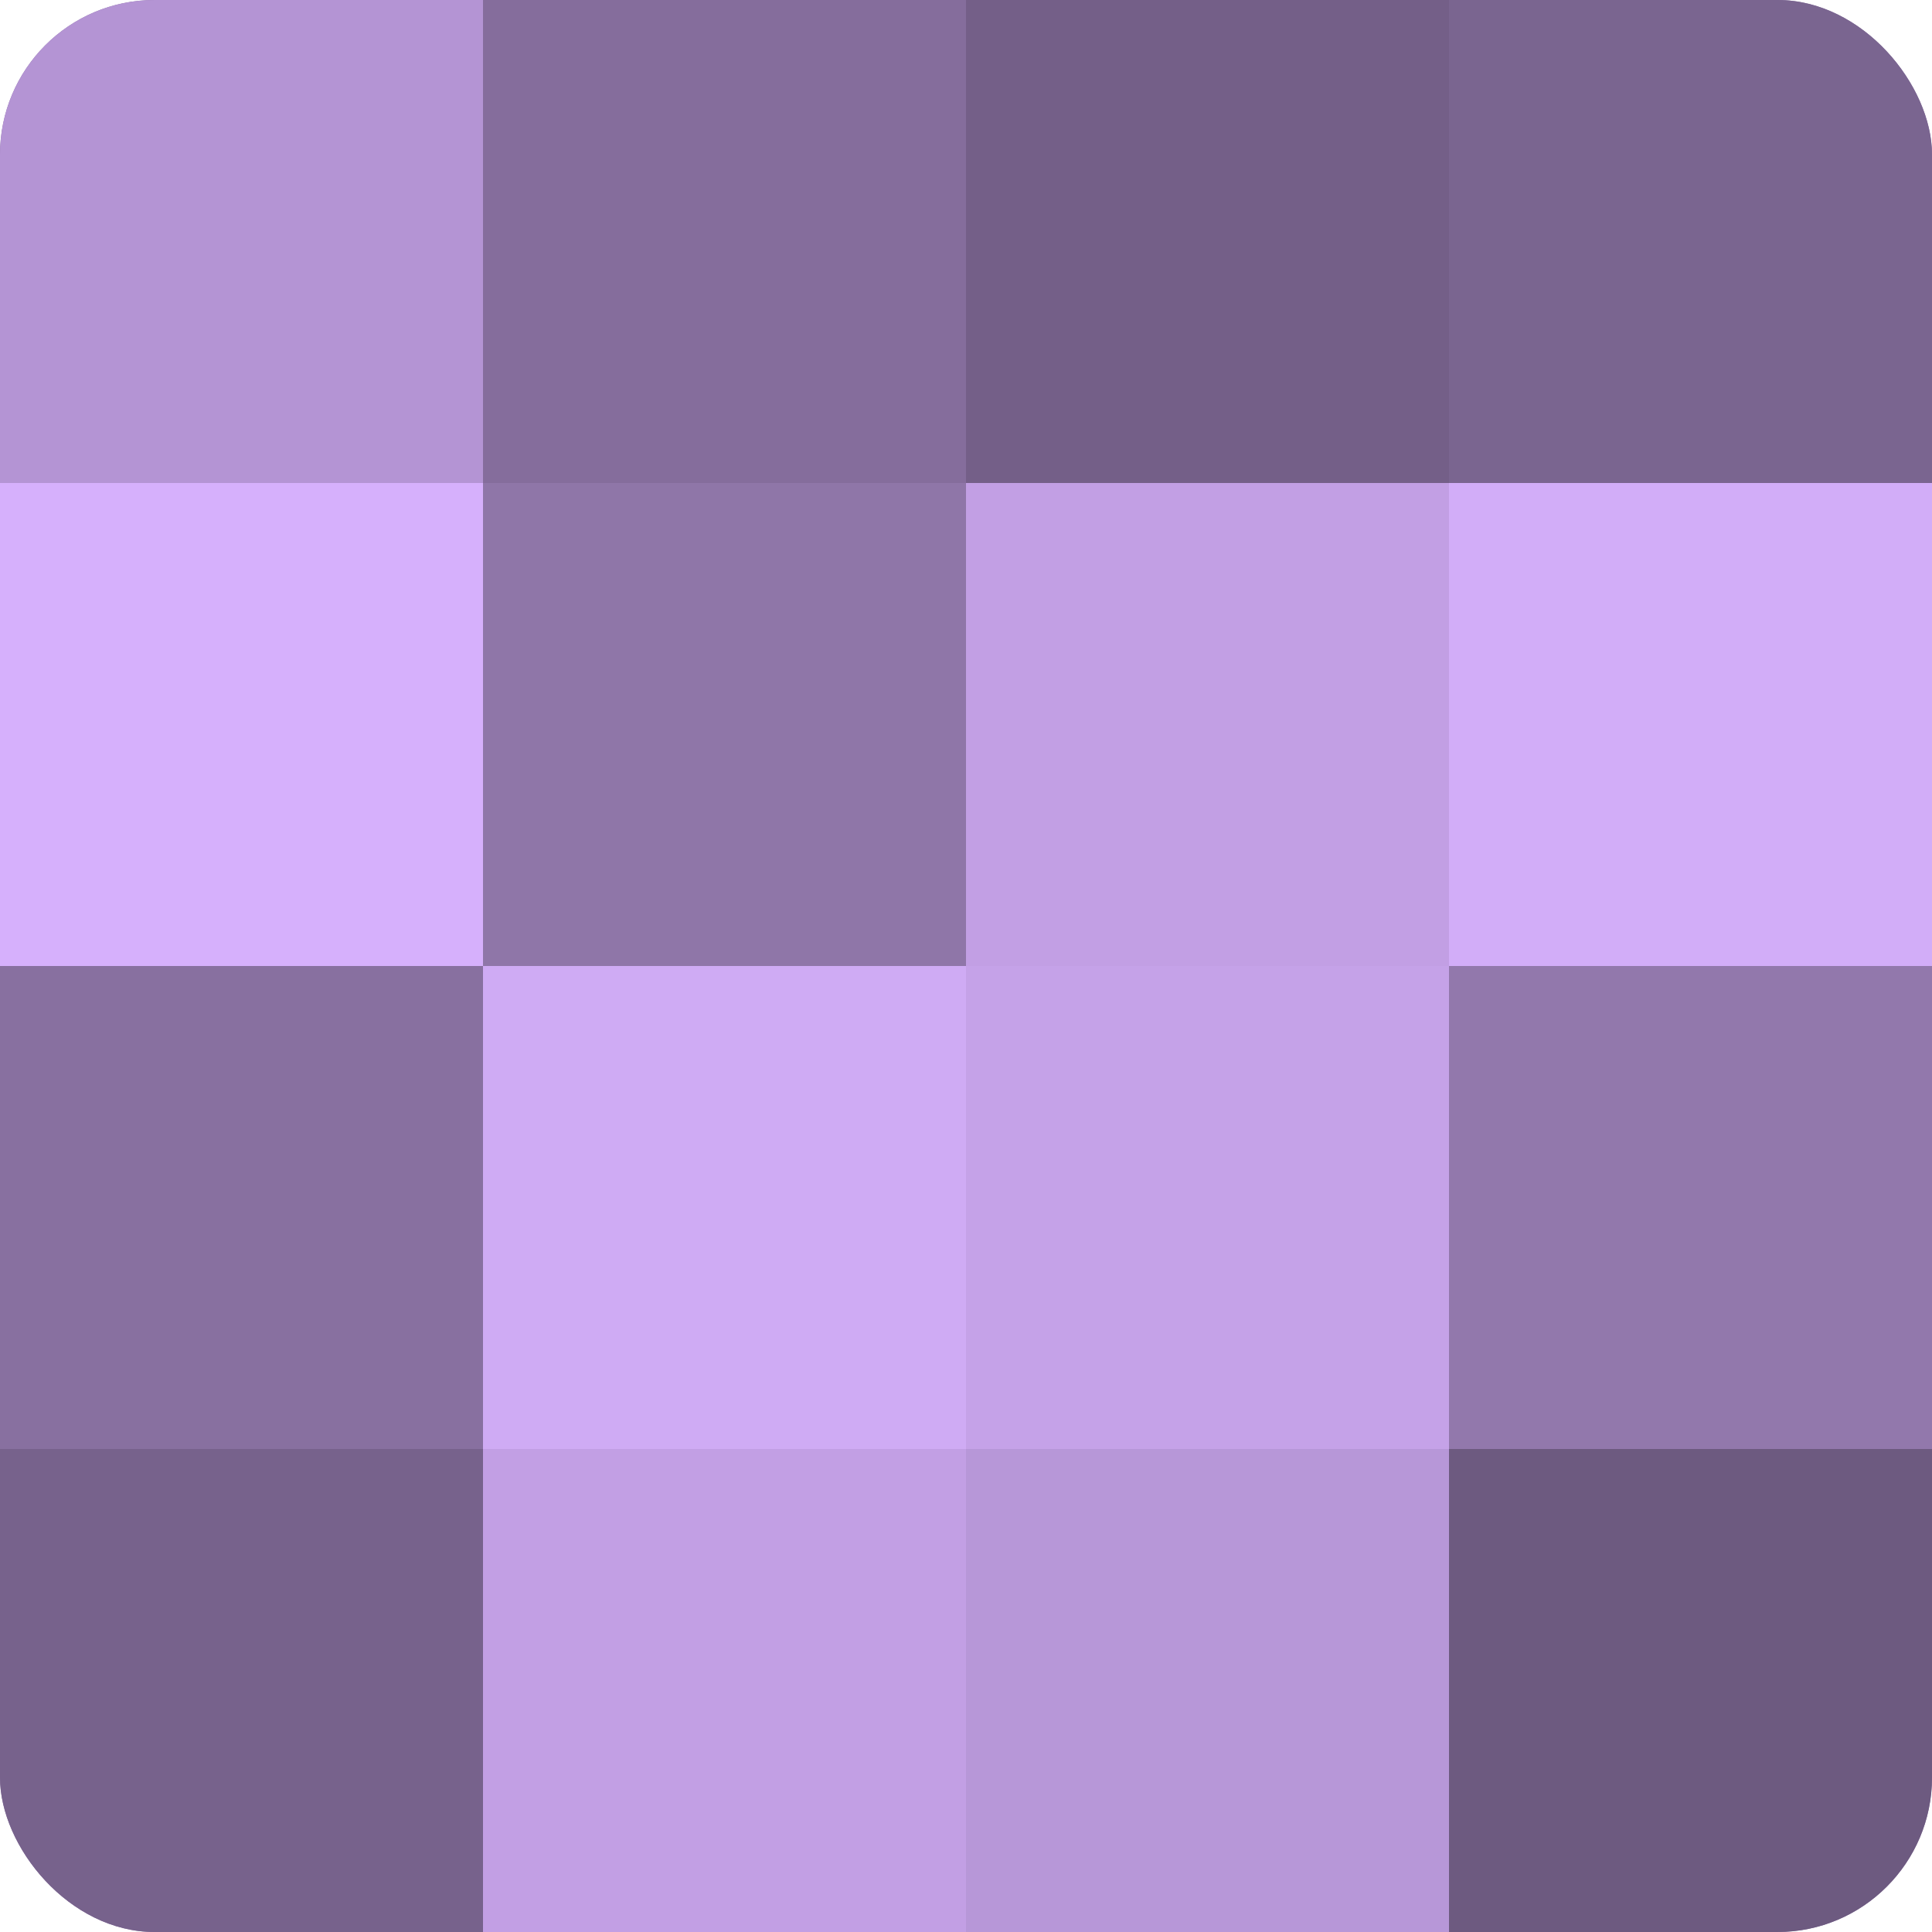
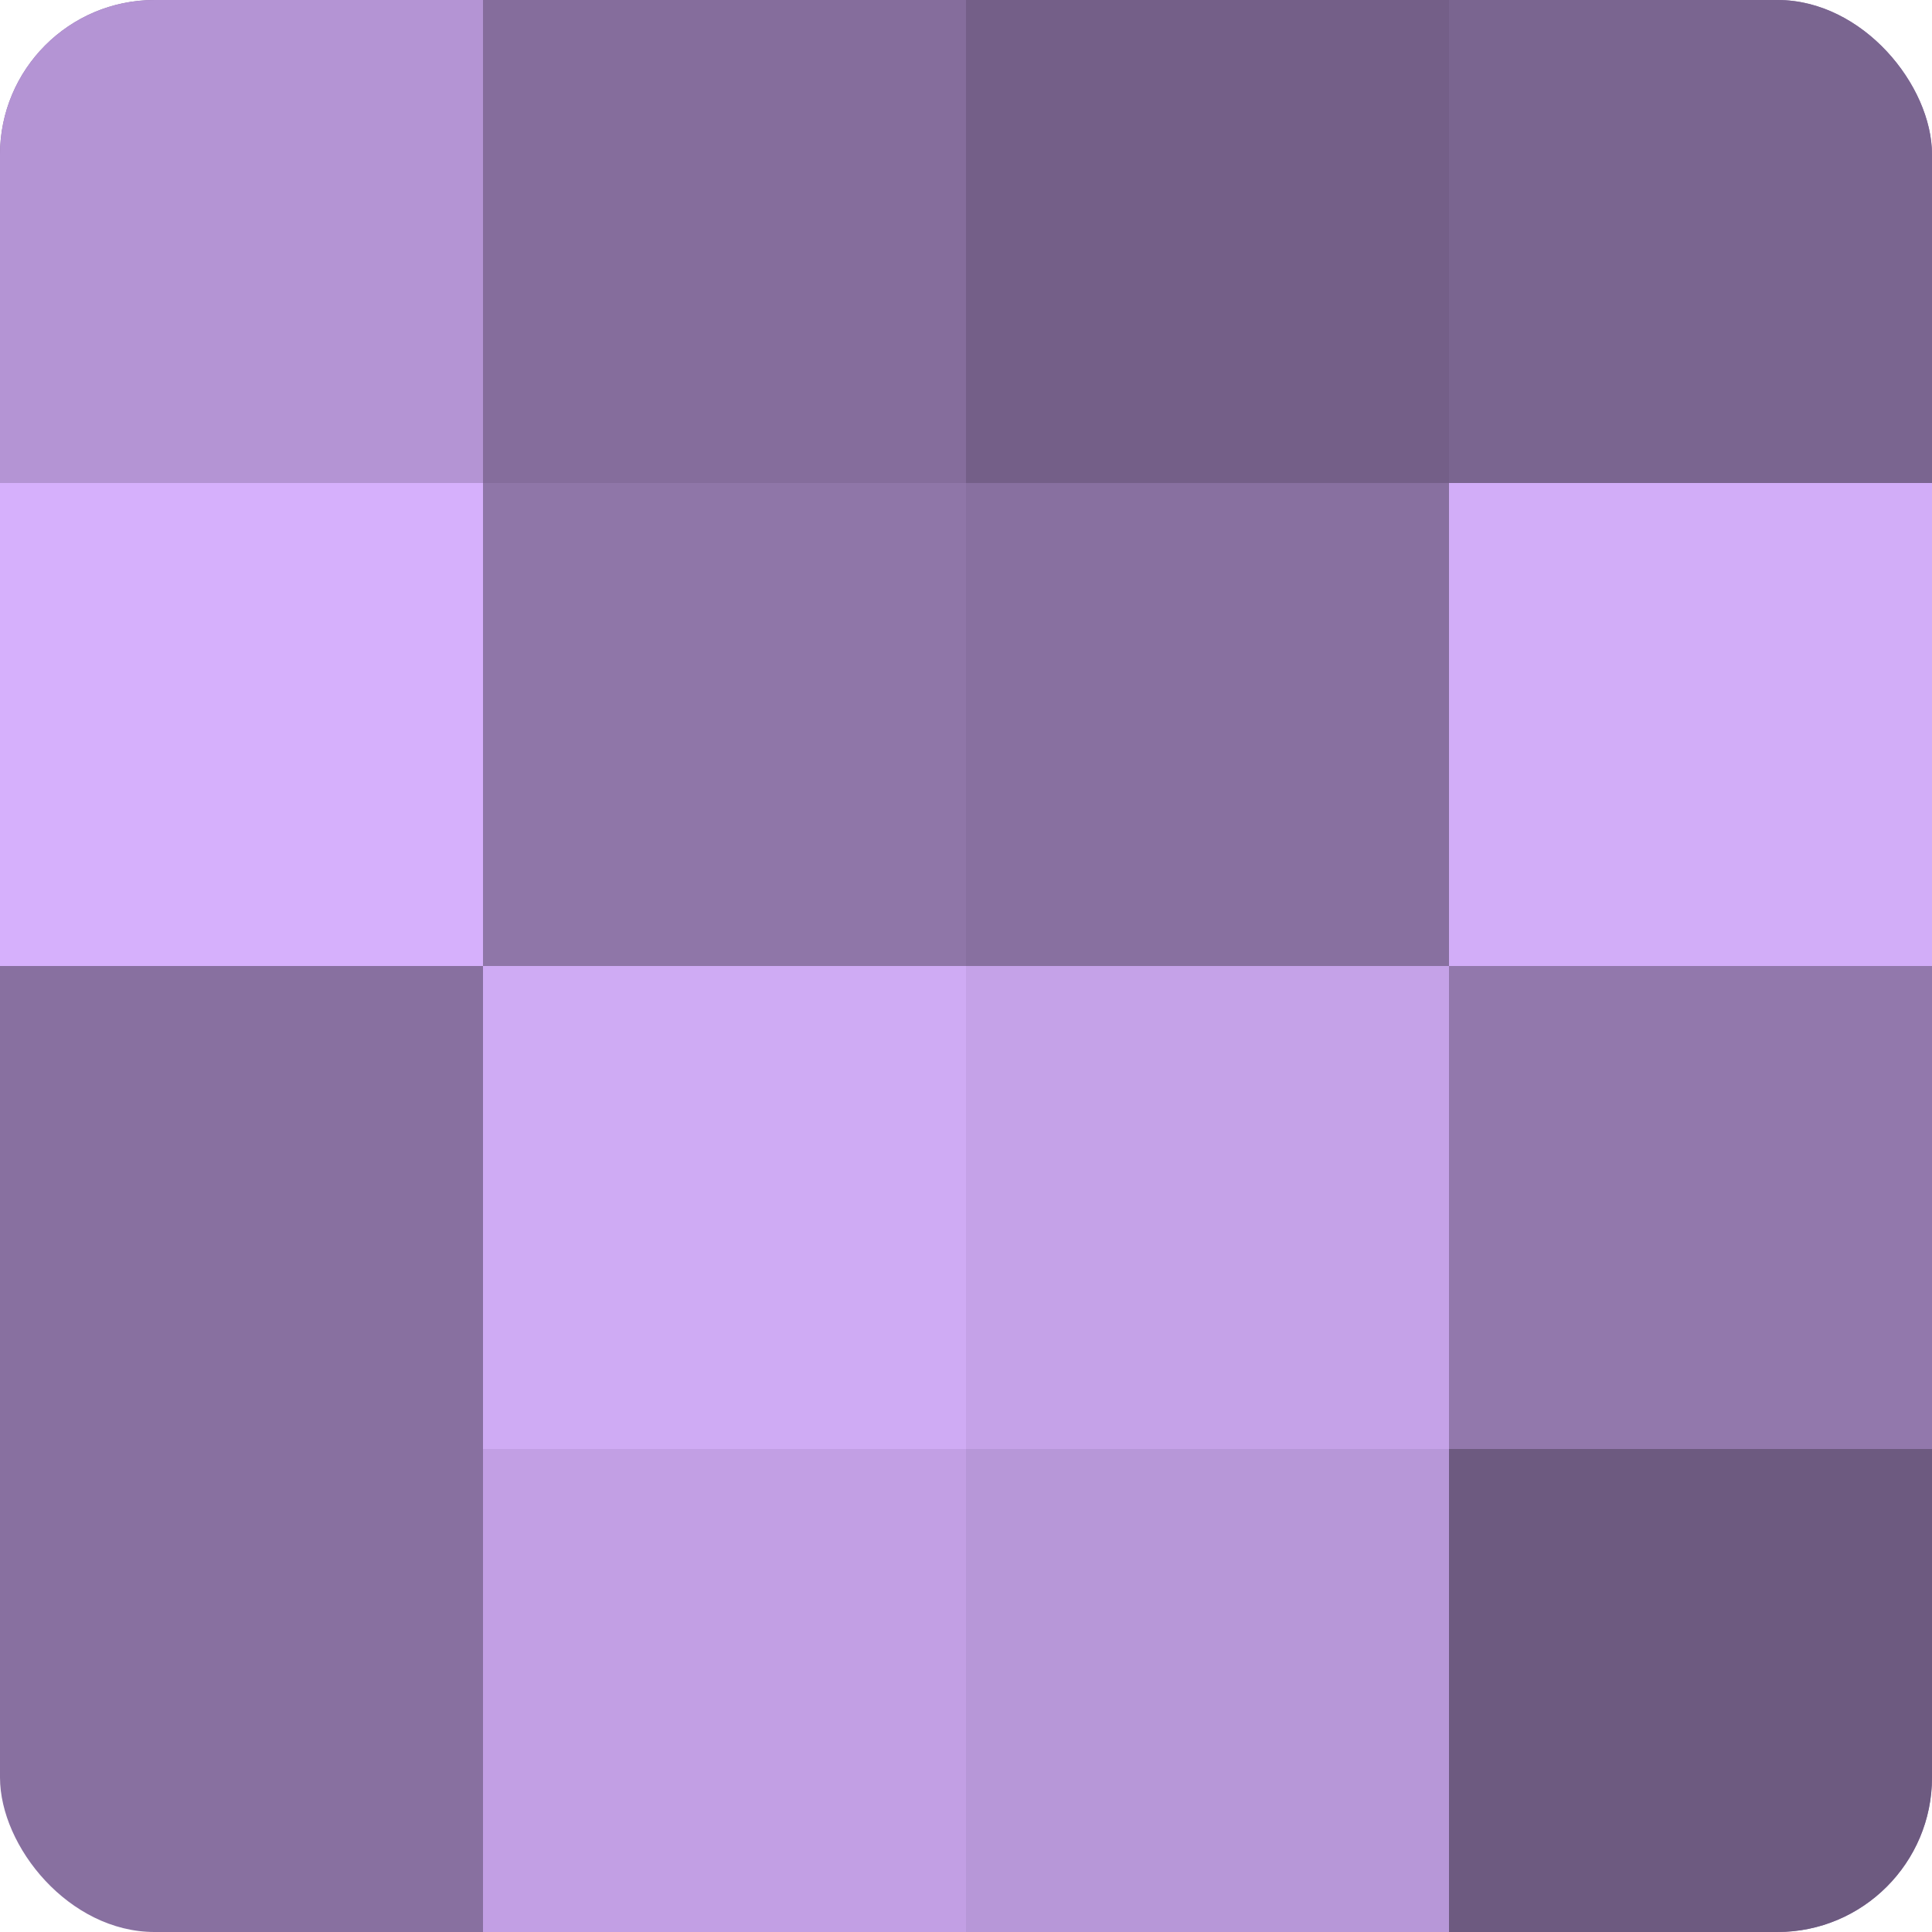
<svg xmlns="http://www.w3.org/2000/svg" width="60" height="60" viewBox="0 0 100 100" preserveAspectRatio="xMidYMid meet">
  <defs>
    <clipPath id="c" width="100" height="100">
      <rect width="100" height="100" rx="8" ry="8" />
    </clipPath>
  </defs>
  <g clip-path="url(#c)">
    <rect width="100" height="100" fill="#8870a0" />
    <rect width="25" height="25" fill="#b494d4" />
    <rect y="25" width="25" height="25" fill="#d6b0fc" />
    <rect y="50" width="25" height="25" fill="#8870a0" />
-     <rect y="75" width="25" height="25" fill="#77628c" />
    <rect x="25" width="25" height="25" fill="#856d9c" />
    <rect x="25" y="25" width="25" height="25" fill="#8f76a8" />
    <rect x="25" y="50" width="25" height="25" fill="#cfabf4" />
    <rect x="25" y="75" width="25" height="25" fill="#c29fe4" />
    <rect x="50" width="25" height="25" fill="#745f88" />
-     <rect x="50" y="25" width="25" height="25" fill="#c29fe4" />
    <rect x="50" y="50" width="25" height="25" fill="#c5a2e8" />
    <rect x="50" y="75" width="25" height="25" fill="#b797d8" />
    <rect x="75" width="25" height="25" fill="#7a6590" />
    <rect x="75" y="25" width="25" height="25" fill="#d2adf8" />
    <rect x="75" y="50" width="25" height="25" fill="#9278ac" />
    <rect x="75" y="75" width="25" height="25" fill="#6d5a80" />
  </g>
</svg>